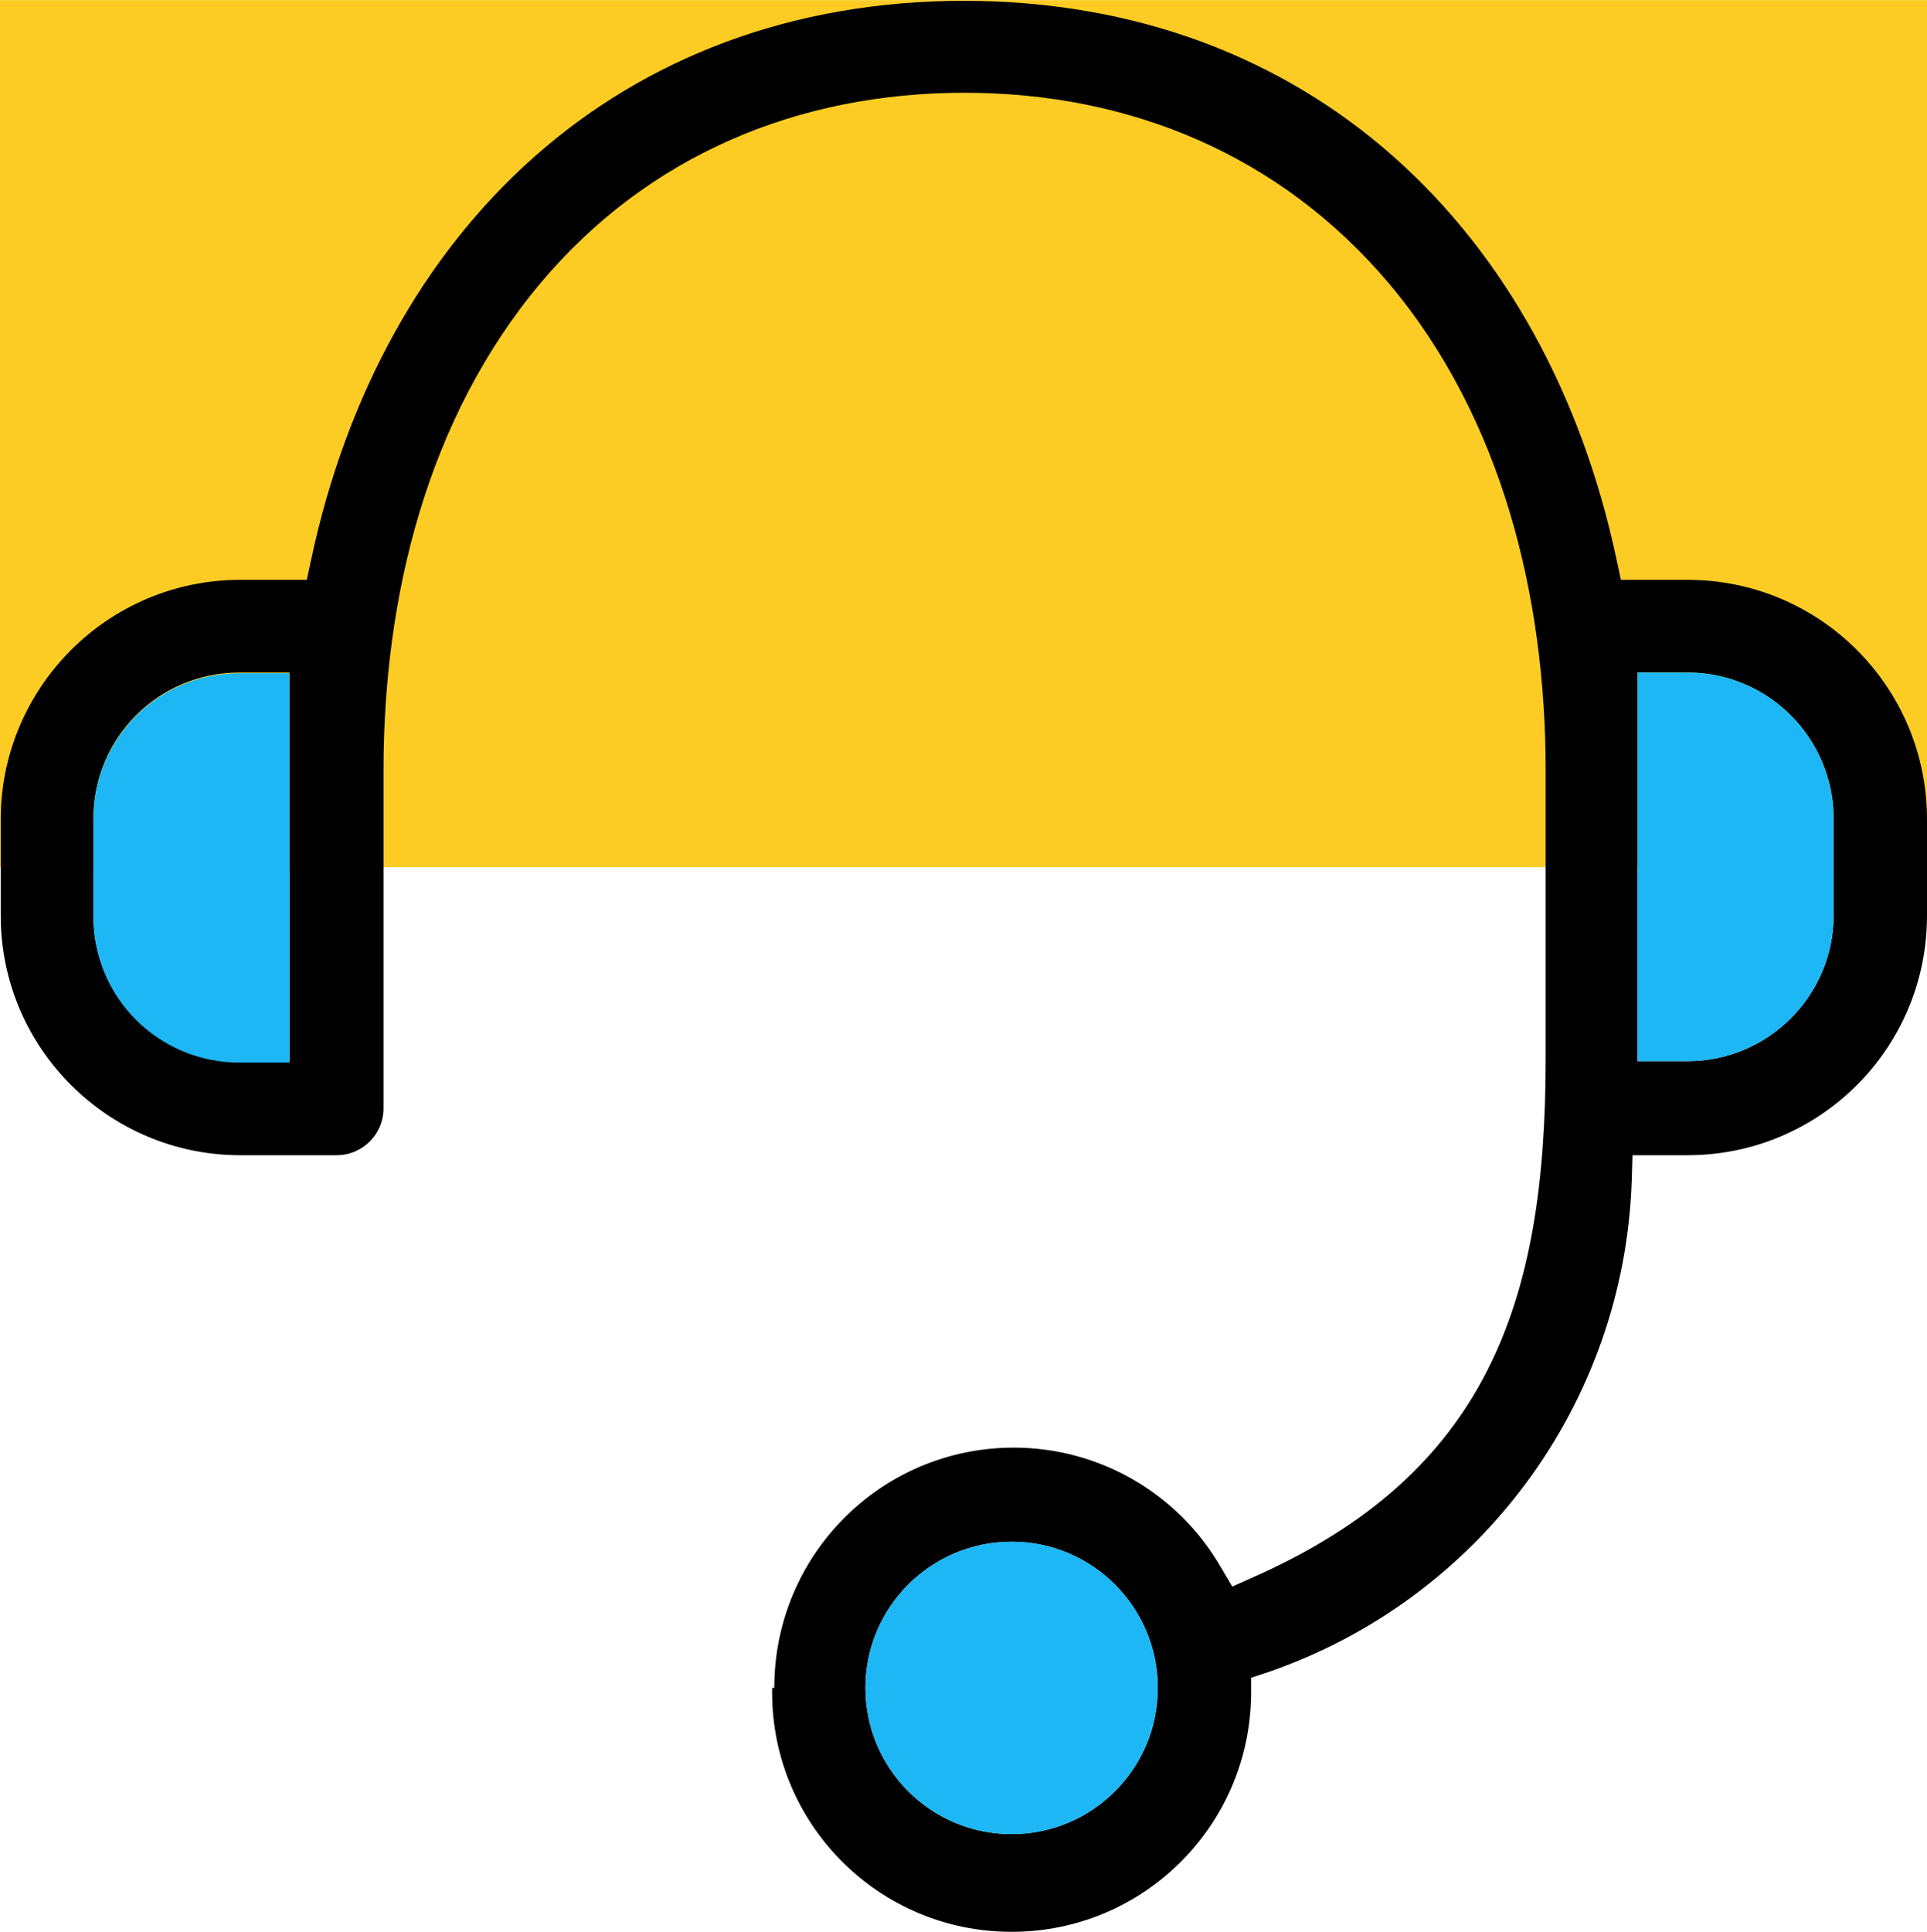
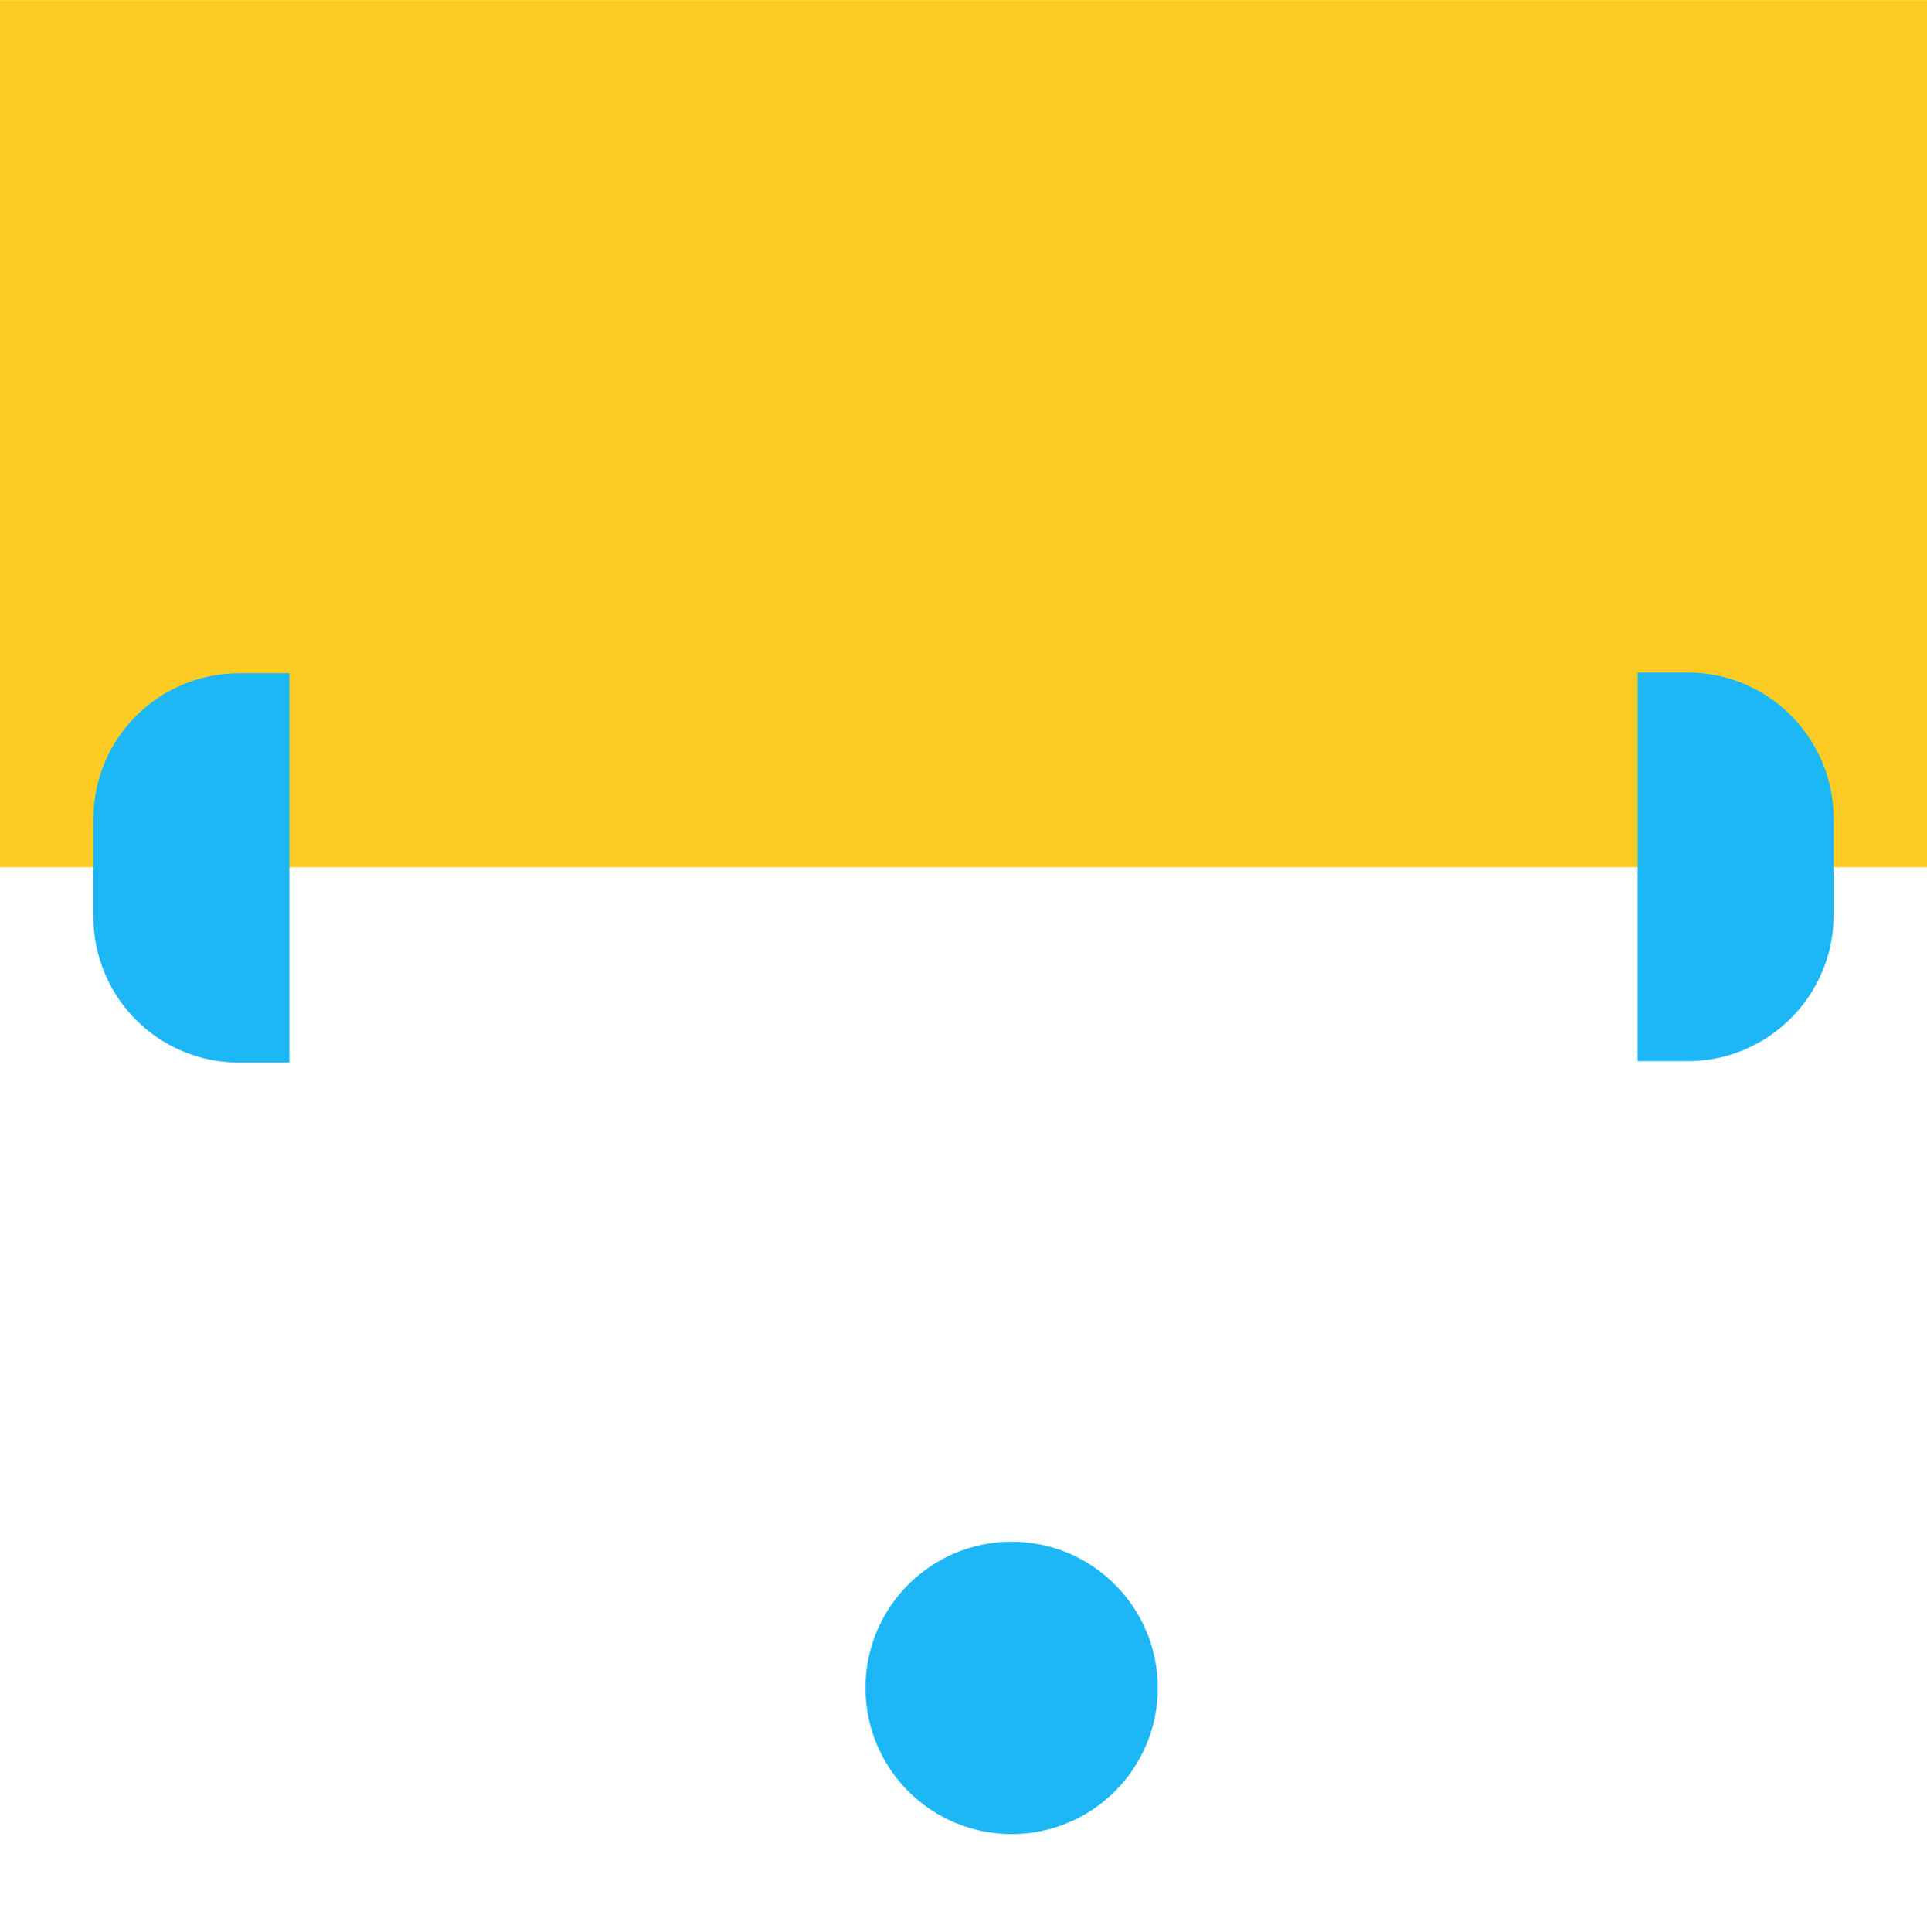
<svg xmlns="http://www.w3.org/2000/svg" xml:space="preserve" width="32.498mm" height="32.575mm" version="1.1" style="shape-rendering:geometricPrecision; text-rendering:geometricPrecision; image-rendering:optimizeQuality; fill-rule:evenodd; clip-rule:evenodd" viewBox="0 0 26.63 26.69">
  <defs>
    <style type="text/css">
   
    .fil1 {fill:black}
    .fil2 {fill:#1DB7F5}
    .fil0 {fill:#FCCC25}
   
  </style>
  </defs>
  <g id="Layer_x0020_1">
    <g id="_105553385658464">
      <polygon class="fil0" points="26.63,0 26.63,11.98 -0,11.98 -0,0 " />
-       <path class="fil1" d="M10.67 23.32c0,0.02 -0,0.04 -0,0.06 0,1.83 1.48,3.31 3.31,3.31 1.81,0 3.28,-1.45 3.31,-3.26l0 -0.25 0.24 -0.08c2.92,-1.01 4.92,-3.71 5.02,-6.8l0.01 -0.34 0.76 0c1.83,0 3.31,-1.48 3.31,-3.31l0 -1.33c0,-1.83 -1.48,-3.31 -3.31,-3.31l-0.92 0 -0.06 -0.28c-0.97,-4.56 -4.25,-7.72 -9.02,-7.72 -4.77,0 -8.05,3.17 -9.02,7.72l-0.06 0.28 -0.92 0c-1.83,0 -3.31,1.49 -3.31,3.31l0 1.33c0,1.83 1.49,3.31 3.31,3.31l1.33 0c0.36,0 0.65,-0.29 0.65,-0.65l0 -4.67c0,-2.39 0.6,-4.86 2.17,-6.73 1.49,-1.77 3.56,-2.63 5.86,-2.63 2.3,0 4.37,0.87 5.86,2.63 1.57,1.86 2.17,4.34 2.17,6.73l0 4c0,3.36 -0.81,5.72 -4.04,7.15l-0.29 0.13 -0.16 -0.27c-0.59,-1.02 -1.68,-1.65 -2.86,-1.65 -1.83,0 -3.31,1.48 -3.31,3.32zm1.29 -0c0,-1.12 0.91,-2.02 2.02,-2.02 1.12,-0 2.02,0.91 2.02,2.02 0,1.12 -0.91,2.02 -2.02,2.02 -1.12,0 -2.02,-0.91 -2.02,-2.02zm10.67 -8.65l0 -5.38 0.69 0c1.12,0 2.02,0.91 2.02,2.02l0 1.33c0,1.12 -0.91,2.02 -2.02,2.02l-0.69 0zm-21.34 -3.36c0,-1.12 0.9,-2.02 2.02,-2.02l0.69 0 0 5.38 -0.69 0c-1.12,0 -2.02,-0.9 -2.02,-2.02l0 -1.33z" />
-       <path class="fil2" d="M1.29 11.32c0,-1.12 0.9,-2.02 2.02,-2.02l0.69 0 0 5.38 -0.69 0c-1.12,0 -2.02,-0.9 -2.02,-2.02l0 -1.33z" />
+       <path class="fil2" d="M1.29 11.32c0,-1.12 0.9,-2.02 2.02,-2.02l0.69 0 0 5.38 -0.69 0c-1.12,0 -2.02,-0.9 -2.02,-2.02l0 -1.33" />
      <path class="fil2" d="M22.63 14.67l0 -5.38 0.69 0c1.12,0 2.02,0.91 2.02,2.02l0 1.33c0,1.12 -0.91,2.02 -2.02,2.02l-0.69 0z" />
      <path class="fil2" d="M11.96 23.32c0,-1.12 0.91,-2.02 2.02,-2.02 1.12,-0 2.02,0.91 2.02,2.02 0,1.12 -0.91,2.02 -2.02,2.02 -1.12,0 -2.02,-0.91 -2.02,-2.02z" />
    </g>
  </g>
</svg>